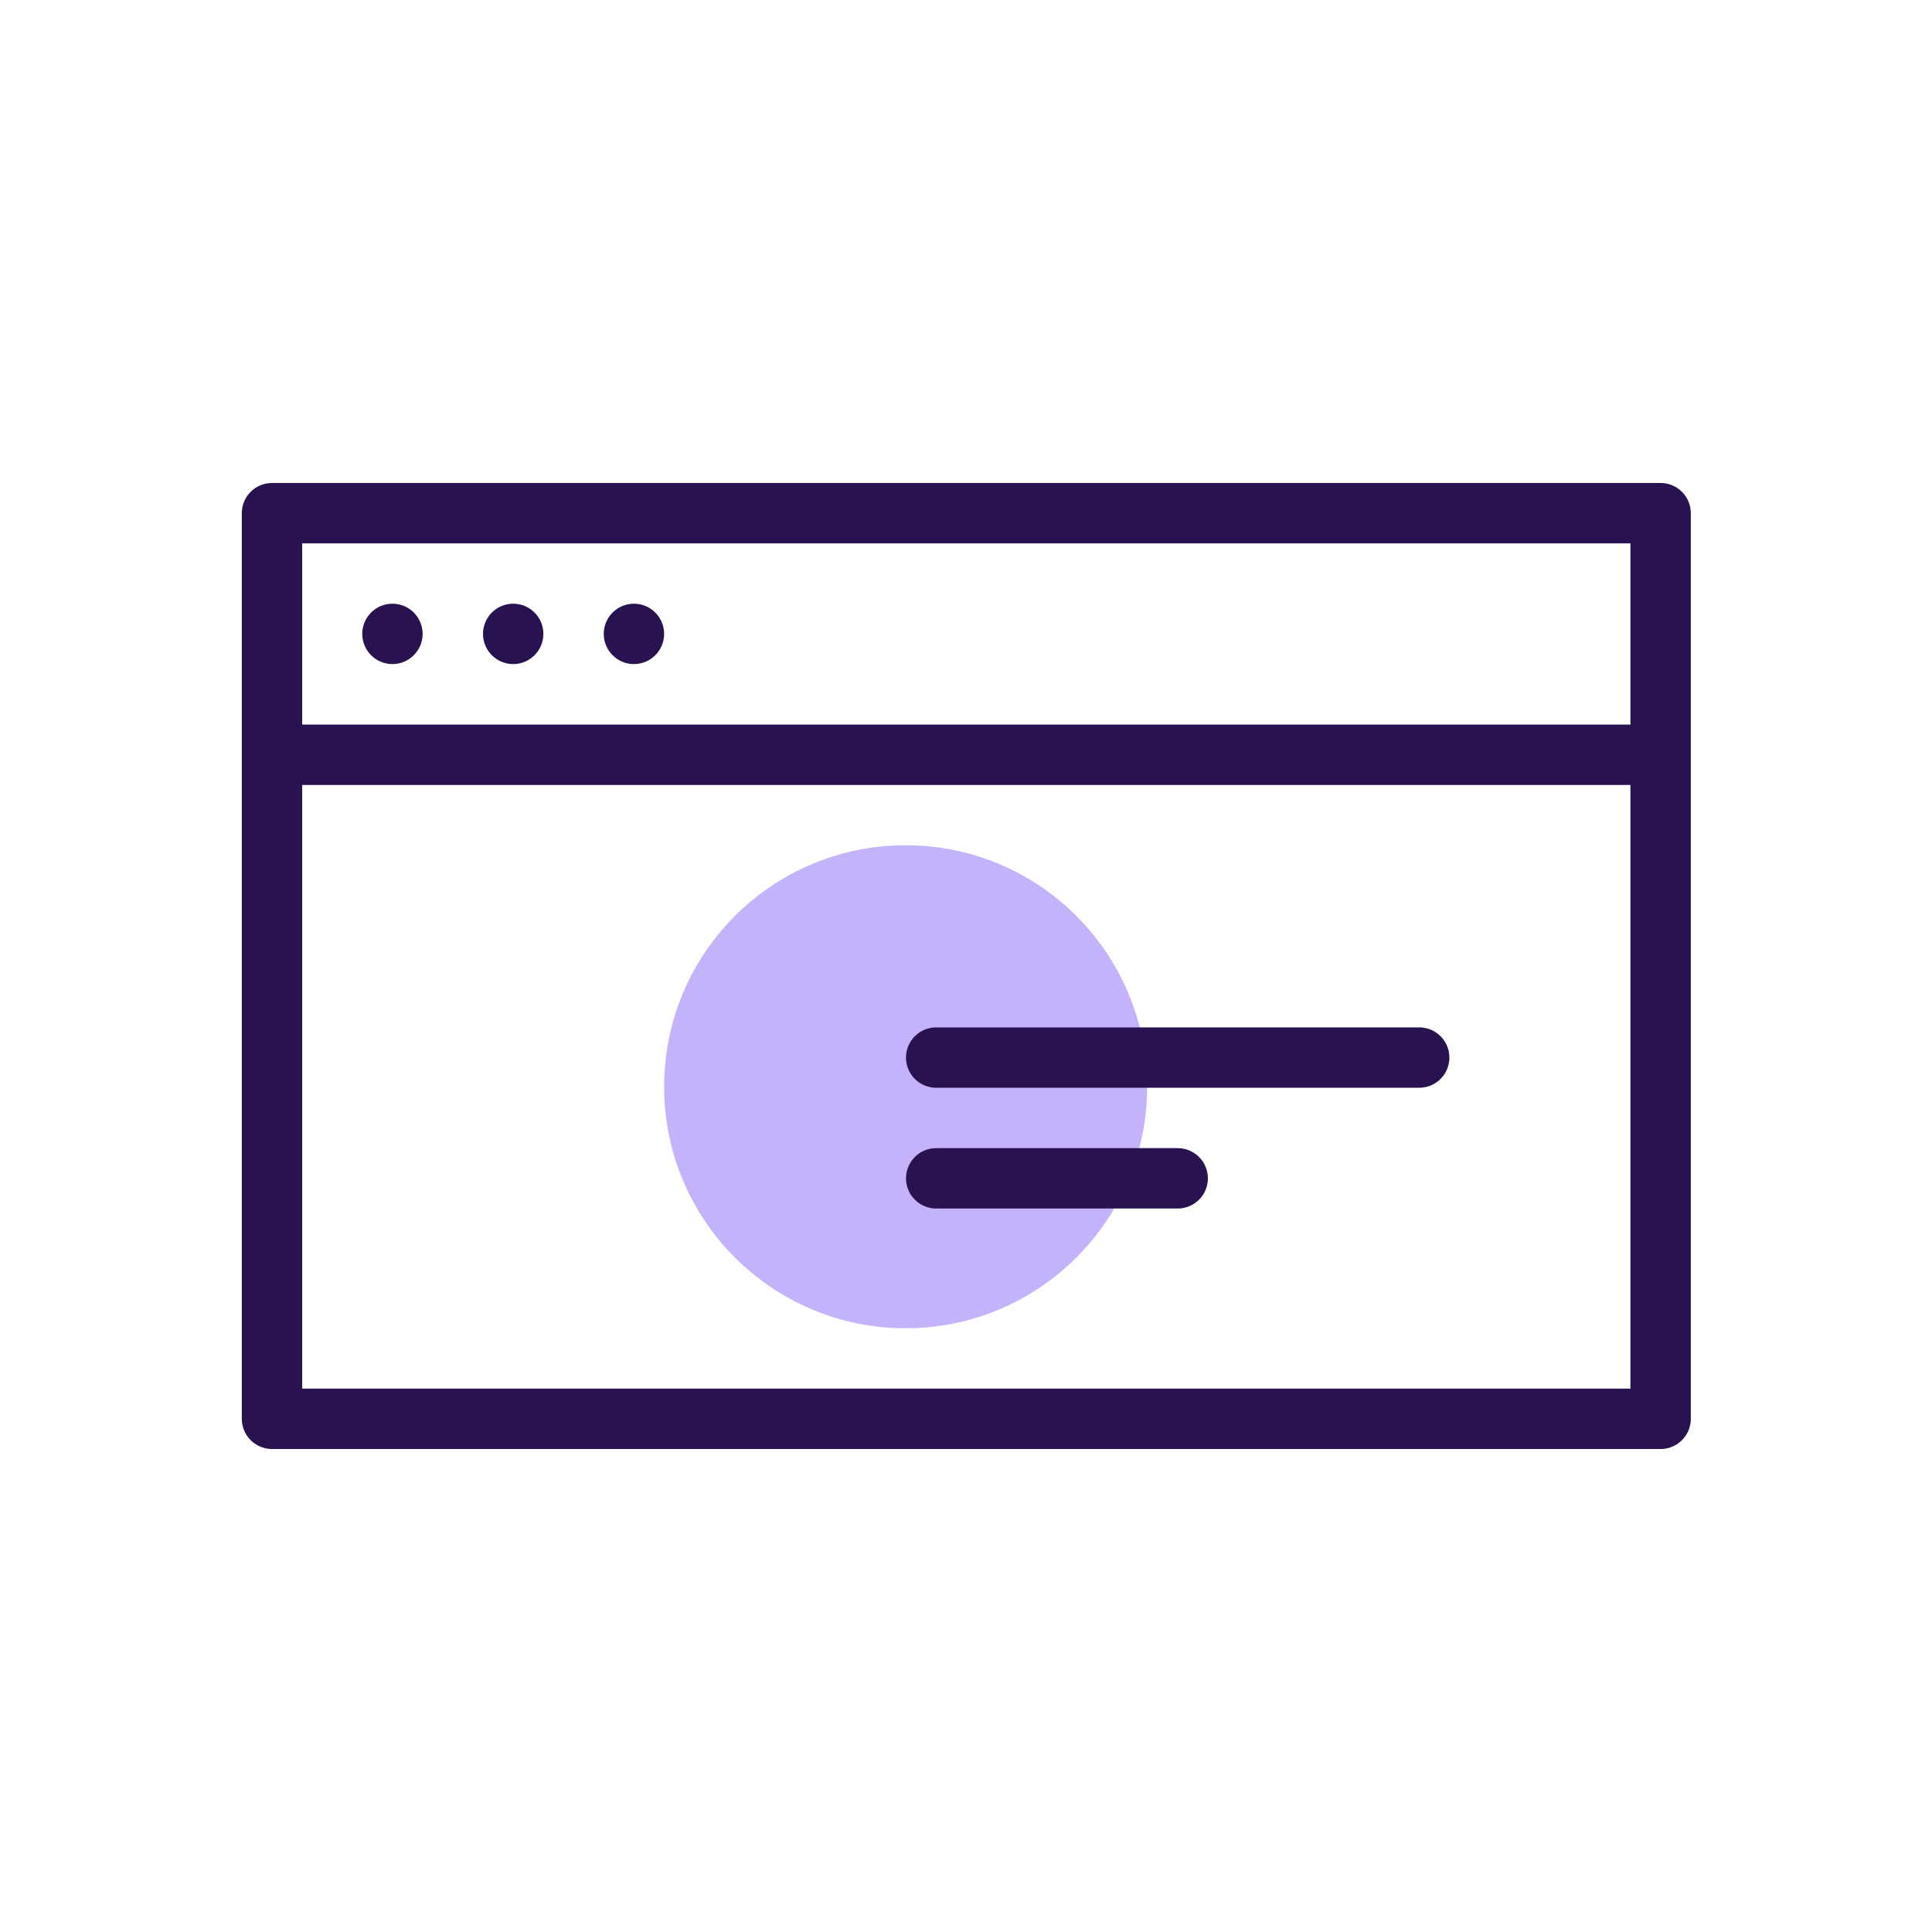
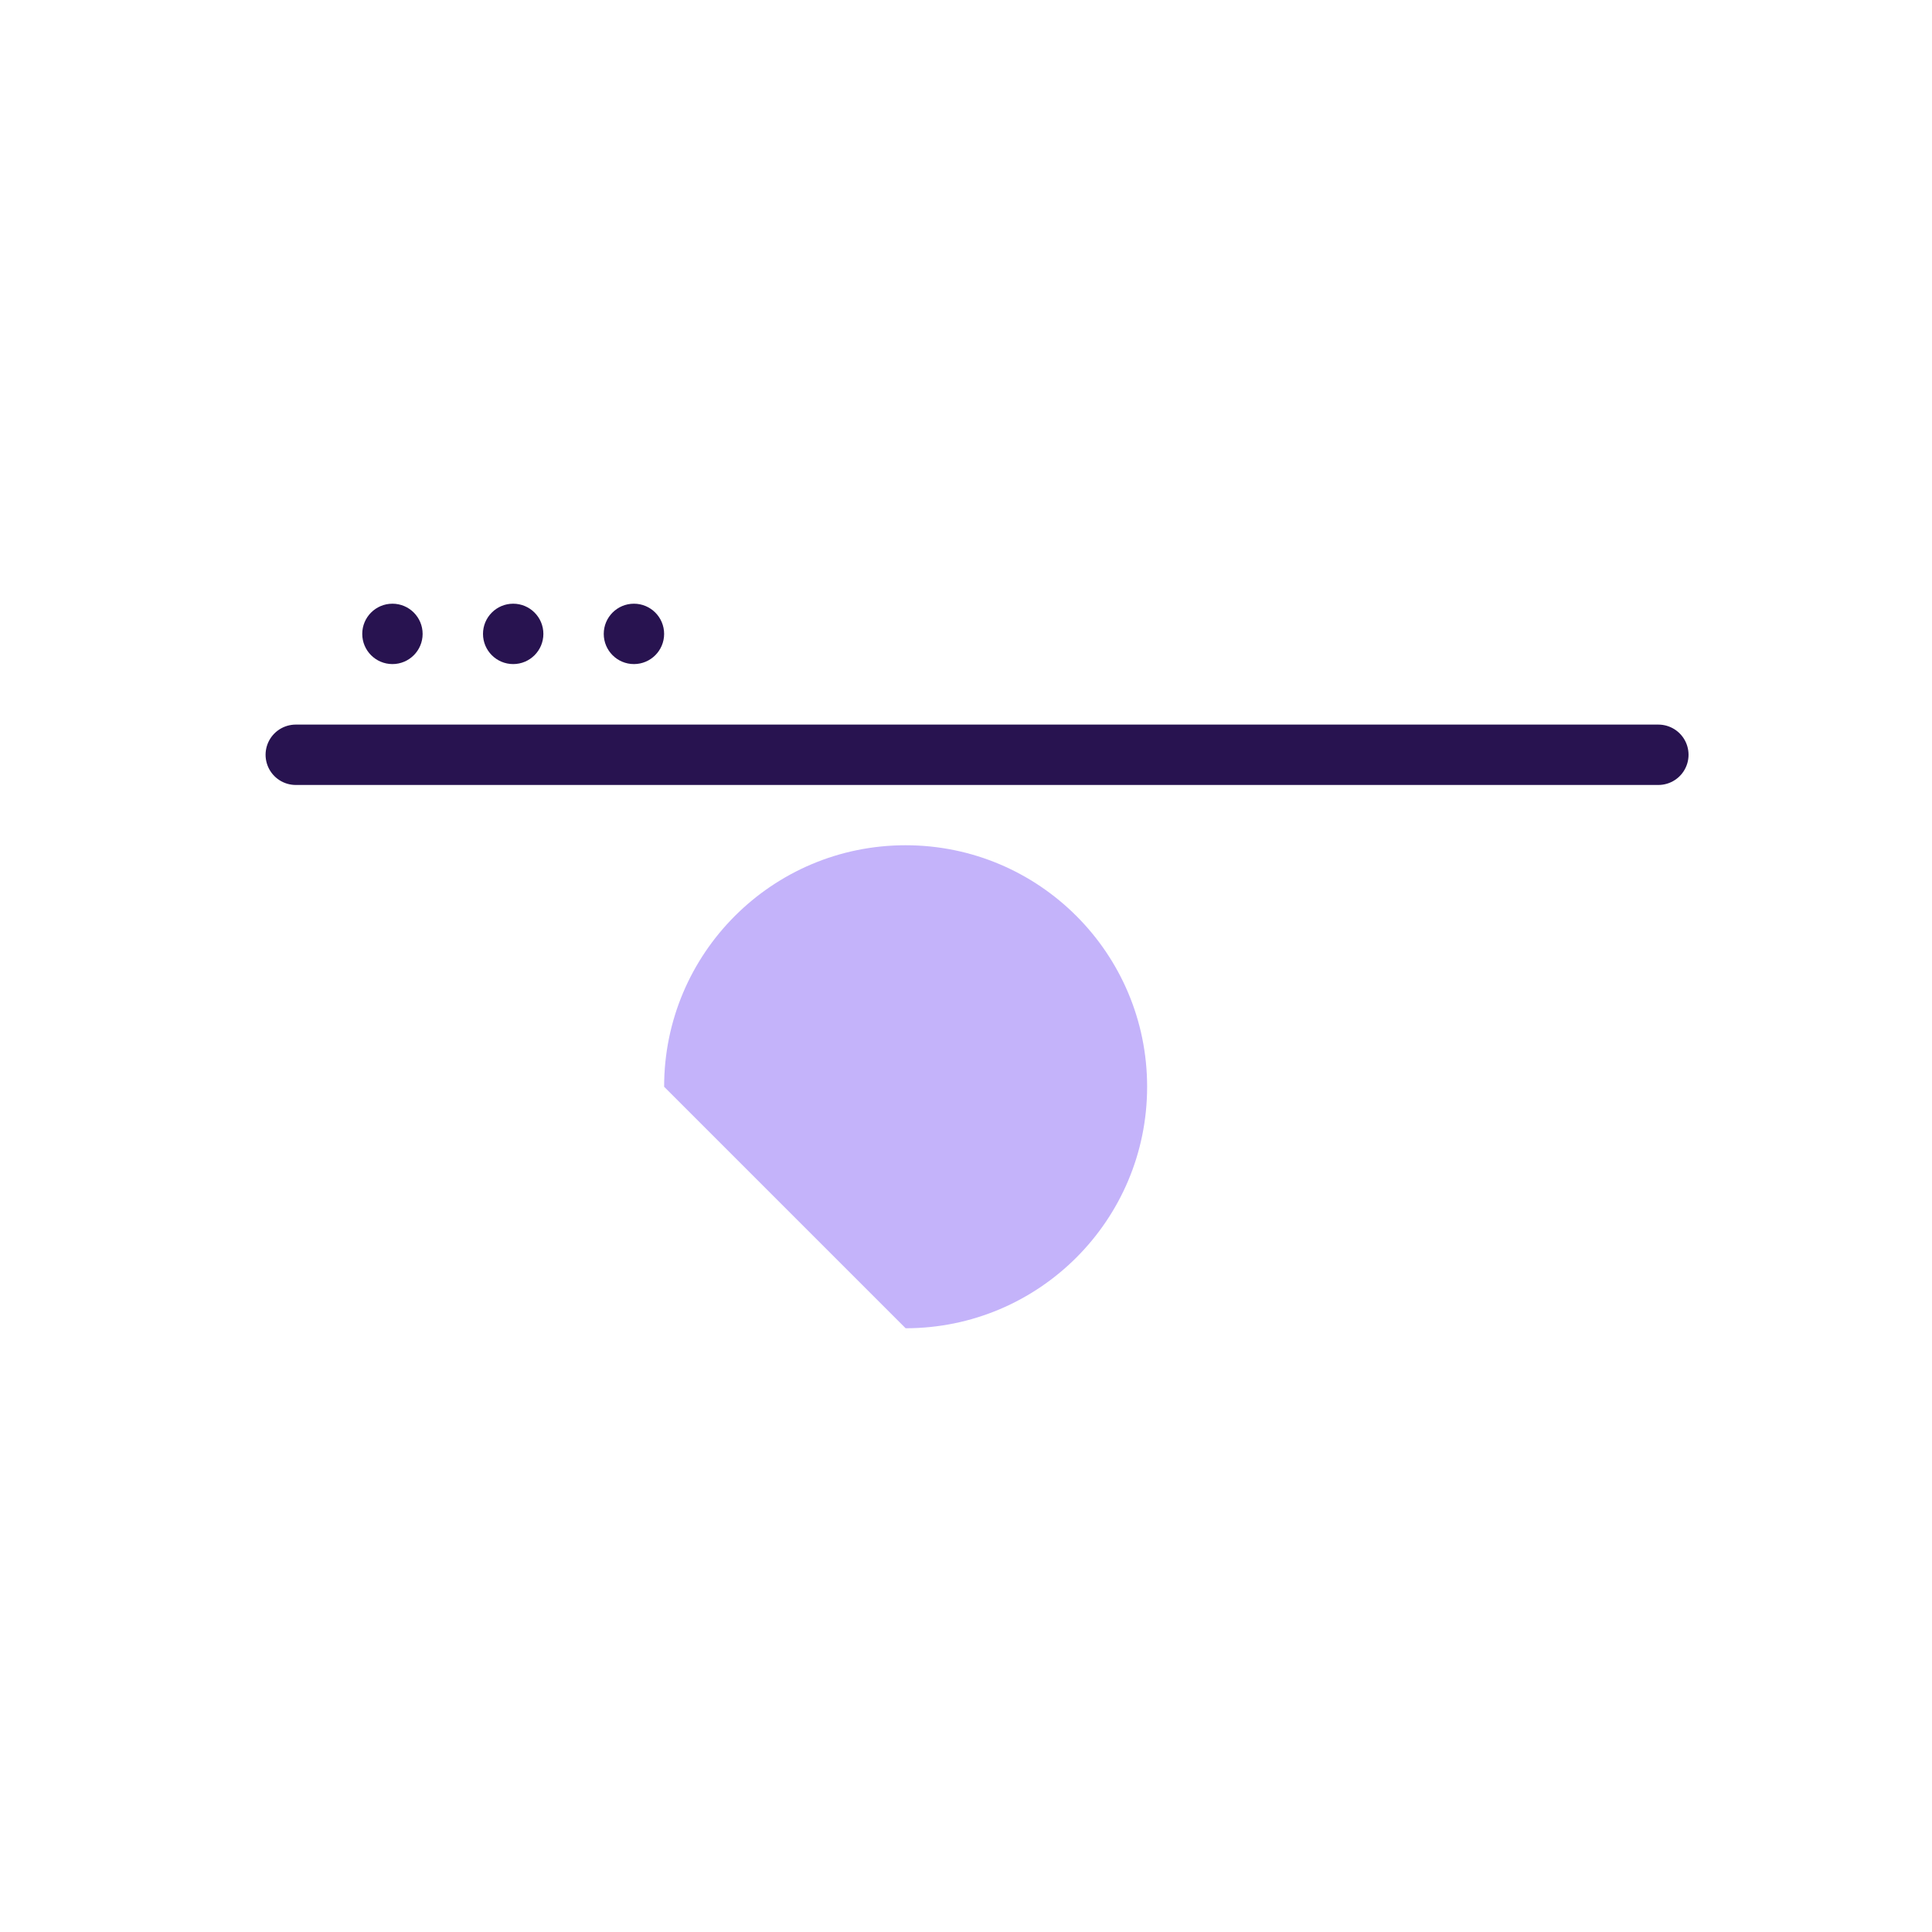
<svg xmlns="http://www.w3.org/2000/svg" width="128" height="128" viewBox="0 0 128 128" fill="none">
-   <path d="M110.02 94V34H18.02V94H110.02Z" stroke="#281350" stroke-width="4" stroke-linecap="round" stroke-linejoin="round" />
  <path d="M19.595 50.006H109.87" stroke="#281350" stroke-width="4" stroke-linecap="round" />
  <circle cx="26" cy="41.997" r="2" fill="#281350" />
  <circle cx="34" cy="41.997" r="2" fill="#281350" />
  <circle cx="42" cy="41.997" r="2" fill="#281350" />
-   <path d="M60 88C68.837 88 76 80.837 76 72C76 63.163 68.837 56 60 56C51.163 56 44 63.163 44 72C44 80.837 51.163 88 60 88Z" fill="#C4B3FA" />
-   <path d="M62.025 70.067L94.025 70.067" stroke="#281350" stroke-width="4" stroke-linecap="round" />
-   <path d="M62.025 78.067L78.025 78.067" stroke="#281350" stroke-width="4" stroke-linecap="round" />
+   <path d="M60 88C68.837 88 76 80.837 76 72C76 63.163 68.837 56 60 56C51.163 56 44 63.163 44 72Z" fill="#C4B3FA" />
</svg>